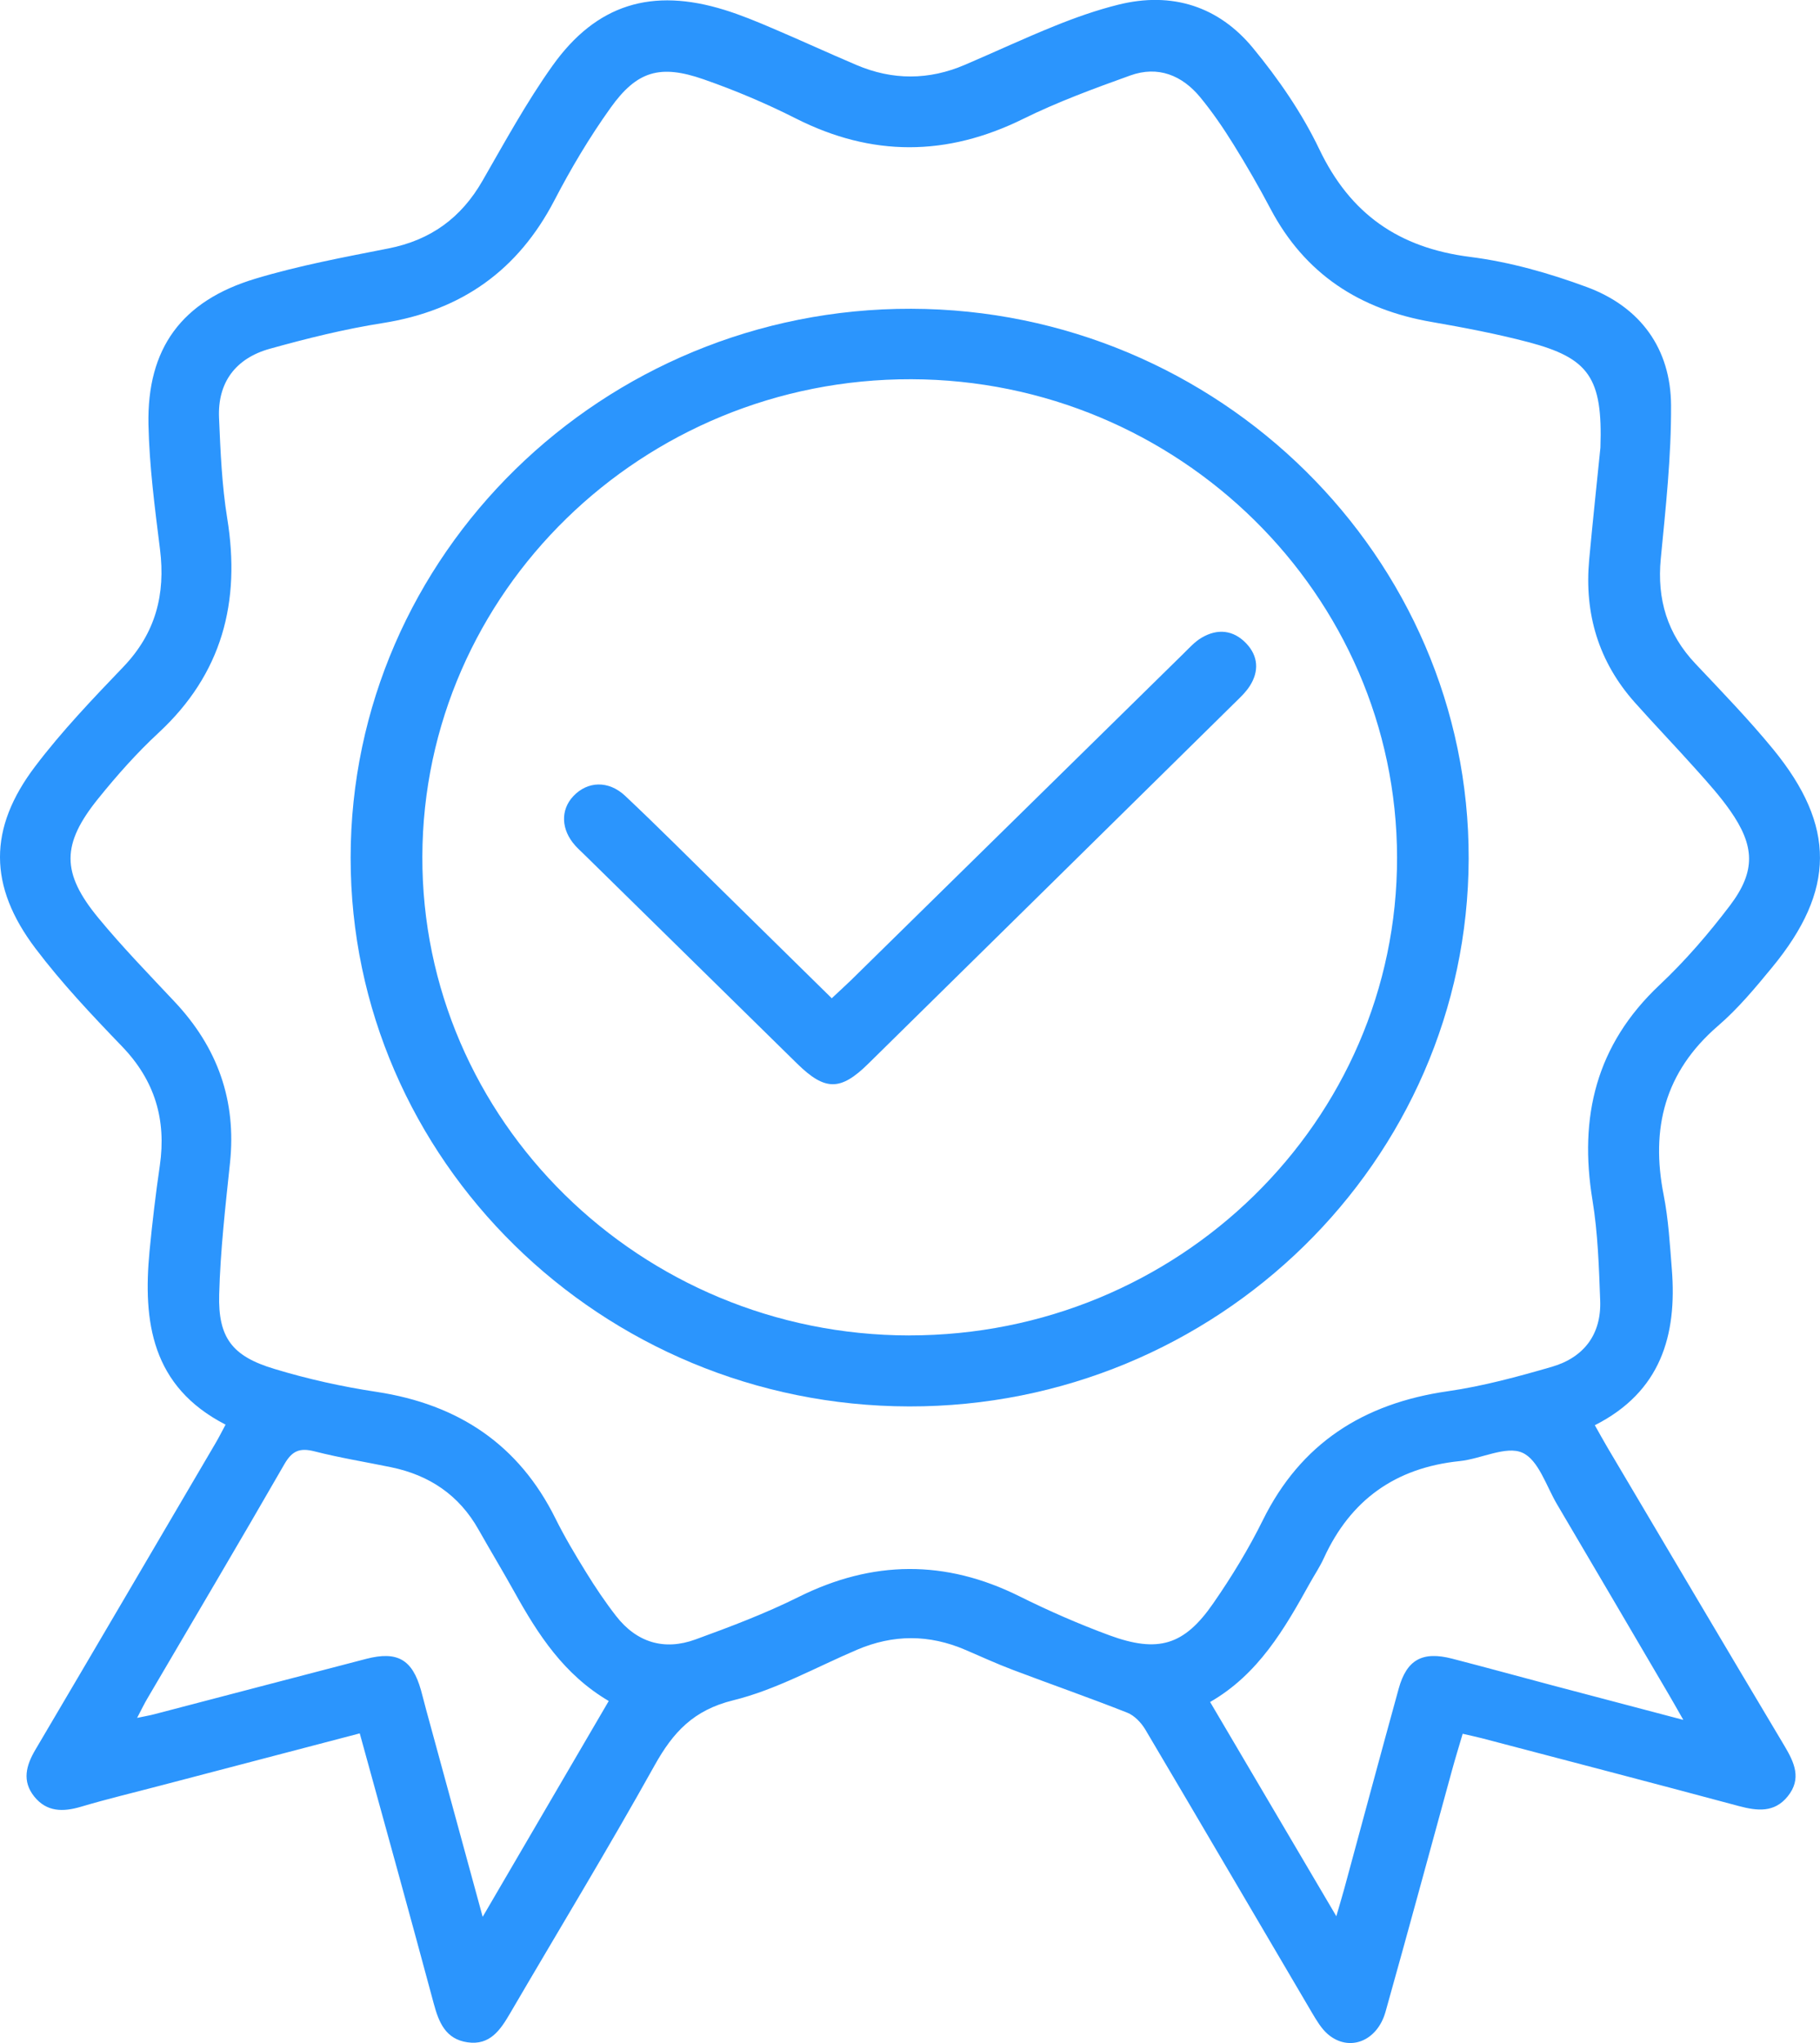
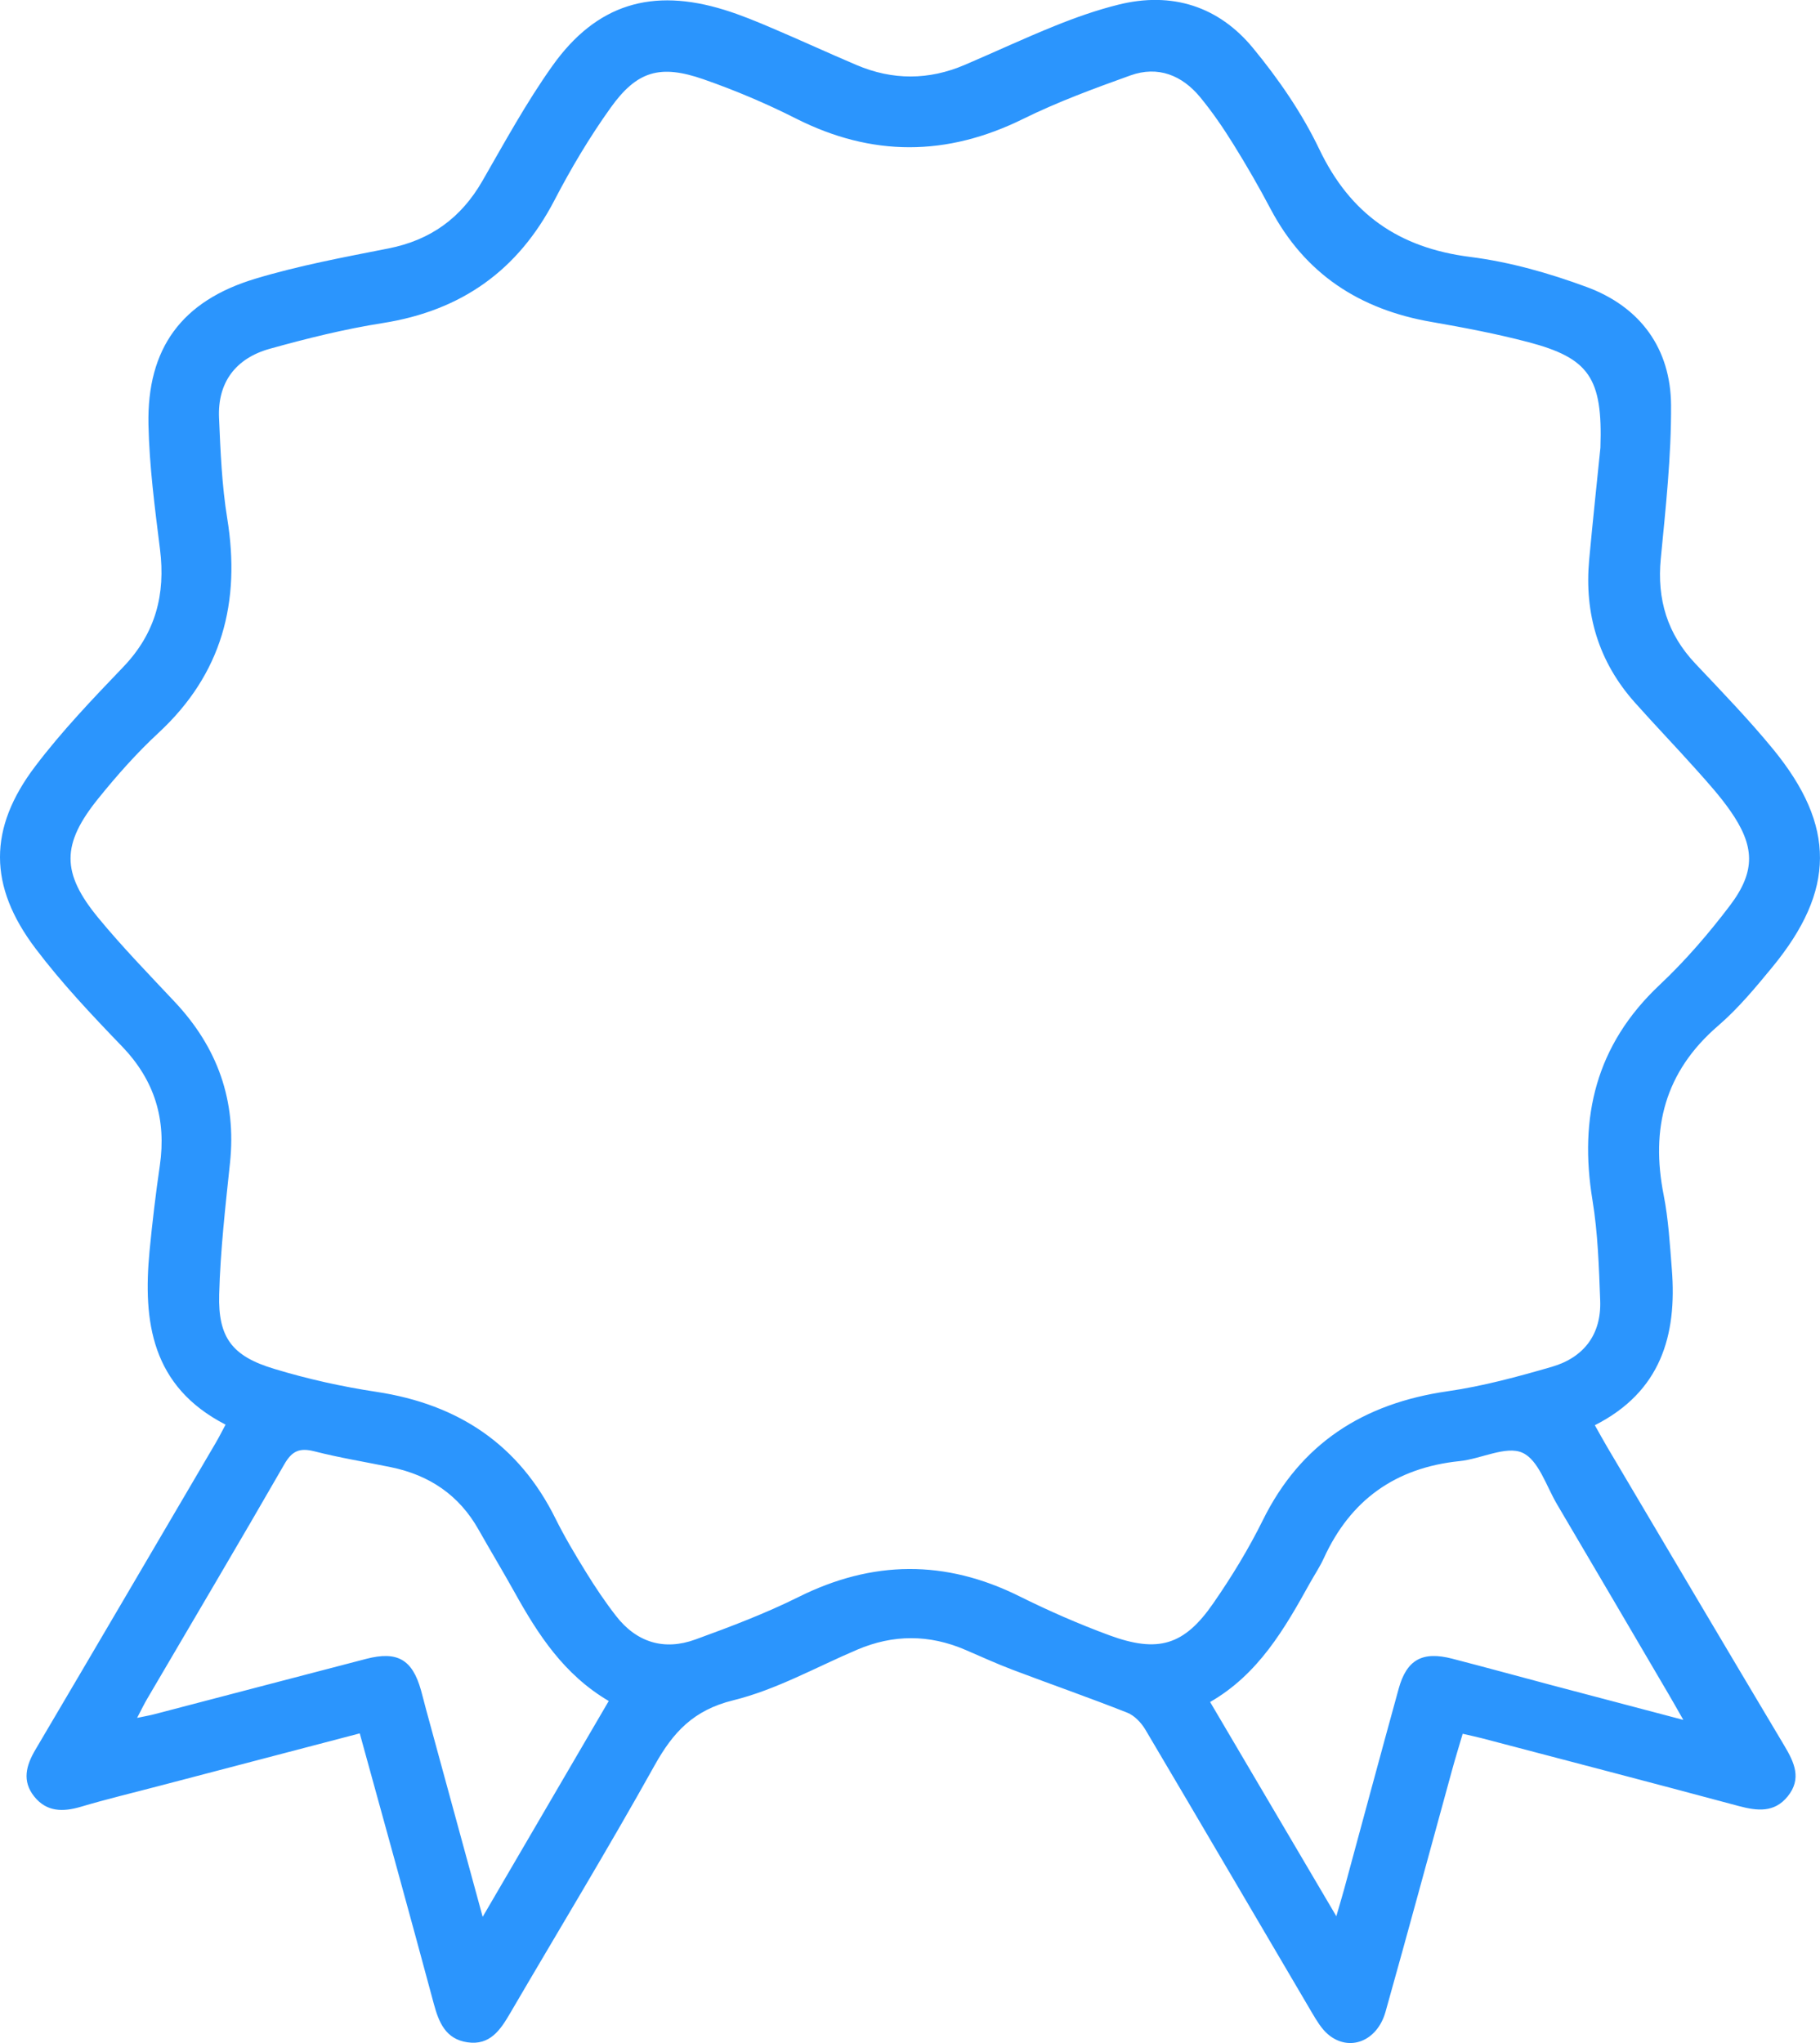
<svg xmlns="http://www.w3.org/2000/svg" width="49" height="55" viewBox="0 0 49 55" fill="none">
  <g clip-path="url(#clip0_15_744)">
    <path d="M9.688 46.662C7.85 47.143 6.089 47.604 4.328 48.066C3.612 48.255 2.888 48.427 2.178 48.638C1.693 48.782 1.255 48.779 0.921 48.362C0.588 47.944 0.702 47.526 0.955 47.099C2.577 44.351 4.19 41.598 5.806 38.845C5.894 38.695 5.972 38.54 6.073 38.351C4.079 37.327 3.844 35.581 4.027 33.67C4.101 32.904 4.192 32.138 4.303 31.377C4.481 30.143 4.171 29.089 3.285 28.169C2.471 27.324 1.659 26.464 0.955 25.532C-0.316 23.851 -0.319 22.299 0.949 20.628C1.666 19.681 2.497 18.812 3.322 17.951C4.19 17.044 4.459 15.999 4.308 14.79C4.169 13.674 4.021 12.553 3.997 11.432C3.955 9.381 4.887 8.1 6.878 7.502C8.045 7.15 9.255 6.925 10.453 6.689C11.597 6.465 12.417 5.863 12.987 4.872C13.589 3.826 14.171 2.759 14.87 1.776C16.054 0.111 17.552 -0.341 19.513 0.269C19.951 0.405 20.378 0.582 20.801 0.763C21.557 1.084 22.301 1.428 23.057 1.749C24.03 2.164 25.007 2.162 25.98 1.744C26.789 1.398 27.588 1.024 28.405 0.695C28.959 0.471 29.529 0.27 30.109 0.126C31.556 -0.235 32.812 0.174 33.732 1.29C34.422 2.127 35.054 3.044 35.519 4.016C36.35 5.756 37.654 6.674 39.586 6.917C40.649 7.052 41.711 7.354 42.718 7.726C44.171 8.263 44.982 9.39 44.99 10.913C44.997 12.289 44.846 13.669 44.713 15.041C44.609 16.132 44.886 17.063 45.648 17.869C46.358 18.621 47.081 19.368 47.736 20.166C49.432 22.235 49.417 23.971 47.711 26.042C47.257 26.594 46.793 27.153 46.252 27.618C44.816 28.858 44.438 30.381 44.791 32.17C44.92 32.825 44.958 33.501 45.011 34.169C45.153 35.95 44.713 37.468 42.938 38.367C43.066 38.593 43.169 38.783 43.278 38.967C44.863 41.644 46.447 44.324 48.041 46.996C48.31 47.447 48.514 47.884 48.13 48.359C47.771 48.802 47.313 48.752 46.814 48.619C44.511 48 42.202 47.4 39.895 46.793C39.742 46.754 39.586 46.721 39.38 46.673C39.28 47.013 39.182 47.328 39.095 47.647C38.499 49.817 37.912 51.989 37.303 54.156C37.078 54.959 36.318 55.247 35.75 54.761C35.575 54.61 35.449 54.395 35.328 54.192C33.829 51.648 32.339 49.098 30.834 46.557C30.724 46.374 30.542 46.181 30.348 46.105C29.326 45.701 28.289 45.34 27.263 44.951C26.833 44.788 26.414 44.596 25.99 44.414C25.017 43.995 24.046 43.995 23.07 44.413C21.966 44.884 20.893 45.489 19.741 45.772C18.665 46.037 18.121 46.635 17.626 47.52C16.372 49.77 15.033 51.973 13.734 54.197C13.473 54.644 13.192 55.068 12.586 54.979C11.998 54.894 11.814 54.444 11.677 53.933C11.033 51.533 10.368 49.139 9.686 46.664L9.688 46.662ZM43.088 12.051C43.153 10.167 42.78 9.64 41.139 9.208C40.287 8.985 39.417 8.819 38.549 8.668C36.603 8.334 35.13 7.37 34.209 5.627C33.895 5.032 33.558 4.448 33.202 3.876C32.931 3.44 32.638 3.012 32.311 2.615C31.825 2.028 31.179 1.763 30.433 2.031C29.455 2.382 28.474 2.743 27.546 3.201C25.489 4.215 23.474 4.225 21.426 3.189C20.626 2.784 19.791 2.431 18.942 2.135C17.771 1.727 17.148 1.909 16.438 2.903C15.874 3.691 15.374 4.532 14.928 5.39C13.95 7.272 12.433 8.361 10.305 8.697C9.279 8.858 8.262 9.111 7.26 9.39C6.344 9.647 5.856 10.296 5.897 11.247C5.936 12.152 5.973 13.064 6.118 13.957C6.482 16.2 5.986 18.138 4.264 19.732C3.681 20.272 3.149 20.873 2.65 21.491C1.651 22.725 1.646 23.498 2.653 24.717C3.297 25.497 4.008 26.229 4.702 26.968C5.86 28.199 6.369 29.632 6.192 31.308C6.068 32.485 5.933 33.666 5.901 34.846C5.87 36.008 6.247 36.509 7.383 36.85C8.282 37.123 9.208 37.329 10.137 37.469C12.346 37.805 13.97 38.891 14.956 40.881C15.202 41.376 15.487 41.854 15.779 42.326C16.028 42.73 16.294 43.127 16.586 43.502C17.138 44.213 17.878 44.443 18.725 44.134C19.664 43.792 20.605 43.436 21.496 42.993C23.49 41.998 25.452 41.981 27.446 42.972C28.232 43.363 29.043 43.718 29.867 44.022C31.18 44.504 31.881 44.294 32.662 43.165C33.158 42.45 33.616 41.699 34.001 40.92C35.021 38.858 36.701 37.78 38.979 37.452C39.926 37.316 40.862 37.061 41.783 36.794C42.65 36.54 43.114 35.915 43.082 35.016C43.049 34.11 43.02 33.197 42.874 32.306C42.507 30.069 42.967 28.128 44.681 26.515C45.374 25.863 46.004 25.131 46.577 24.375C47.275 23.452 47.246 22.77 46.58 21.82C46.308 21.432 45.986 21.074 45.669 20.72C45.126 20.112 44.559 19.523 44.016 18.913C43.035 17.813 42.653 16.518 42.785 15.073C42.885 13.992 43.001 12.914 43.088 12.051ZM16.389 45.791C15.183 45.081 14.488 44.004 13.858 42.872C13.541 42.302 13.203 41.742 12.882 41.174C12.362 40.252 11.565 39.711 10.525 39.497C9.839 39.356 9.145 39.244 8.465 39.07C8.066 38.969 7.863 39.057 7.655 39.418C6.442 41.528 5.198 43.623 3.968 45.723C3.881 45.87 3.808 46.024 3.691 46.246C3.903 46.201 4.037 46.179 4.167 46.144C6.067 45.649 7.963 45.149 9.862 44.656C10.7 44.44 11.101 44.674 11.334 45.5C11.383 45.671 11.423 45.844 11.47 46.015C11.966 47.829 12.46 49.644 12.995 51.601C14.161 49.605 15.255 47.732 16.388 45.793L16.389 45.791ZM45.318 46.296C45.144 45.992 45.042 45.807 44.934 45.625C43.931 43.916 42.93 42.206 41.922 40.499C41.63 40.007 41.422 39.299 40.984 39.106C40.546 38.913 39.874 39.274 39.299 39.333C37.561 39.512 36.358 40.385 35.644 41.941C35.538 42.174 35.393 42.391 35.267 42.616C34.583 43.849 33.882 45.068 32.58 45.818C33.706 47.729 34.805 49.595 35.978 51.585C36.079 51.235 36.14 51.034 36.195 50.833C36.681 49.043 37.163 47.251 37.656 45.462C37.872 44.677 38.296 44.444 39.099 44.652C39.992 44.883 40.881 45.127 41.772 45.364C42.909 45.665 44.047 45.964 45.314 46.298L45.318 46.296Z" fill="#2B95FD" />
-     <path d="M24.477 37.861C16.186 37.846 9.438 31.218 9.44 23.091C9.443 14.937 16.23 8.292 24.534 8.312C32.809 8.333 39.563 14.997 39.541 23.118C39.518 31.256 32.756 37.875 24.476 37.861H24.477ZM24.477 35.949C31.728 35.955 37.621 30.183 37.613 23.085C37.605 16.009 31.733 10.228 24.535 10.209C17.298 10.19 11.394 15.95 11.371 23.055C11.349 30.148 17.238 35.942 24.477 35.95V35.949Z" fill="#2B95FD" />
-     <path d="M22.395 26.872C22.593 26.686 22.752 26.542 22.907 26.392C25.89 23.462 28.874 20.53 31.858 17.6C32.015 17.446 32.165 17.277 32.35 17.168C32.78 16.913 33.209 16.959 33.553 17.321C33.877 17.662 33.901 18.07 33.65 18.464C33.534 18.645 33.368 18.797 33.212 18.95C29.935 22.18 26.657 25.407 23.377 28.635C22.627 29.374 22.212 29.371 21.455 28.627C19.551 26.758 17.647 24.887 15.743 23.017C15.658 22.933 15.568 22.854 15.489 22.765C15.104 22.338 15.084 21.804 15.437 21.431C15.817 21.029 16.381 21.002 16.831 21.424C17.715 22.257 18.572 23.118 19.44 23.97C20.418 24.929 21.393 25.89 22.395 26.875V26.872Z" fill="#2B95FD" />
  </g>
  <defs>
    <clipPath id="clip0_15_744">
      <rect width="49" height="55" fill="white" />
    </clipPath>
  </defs>
</svg>